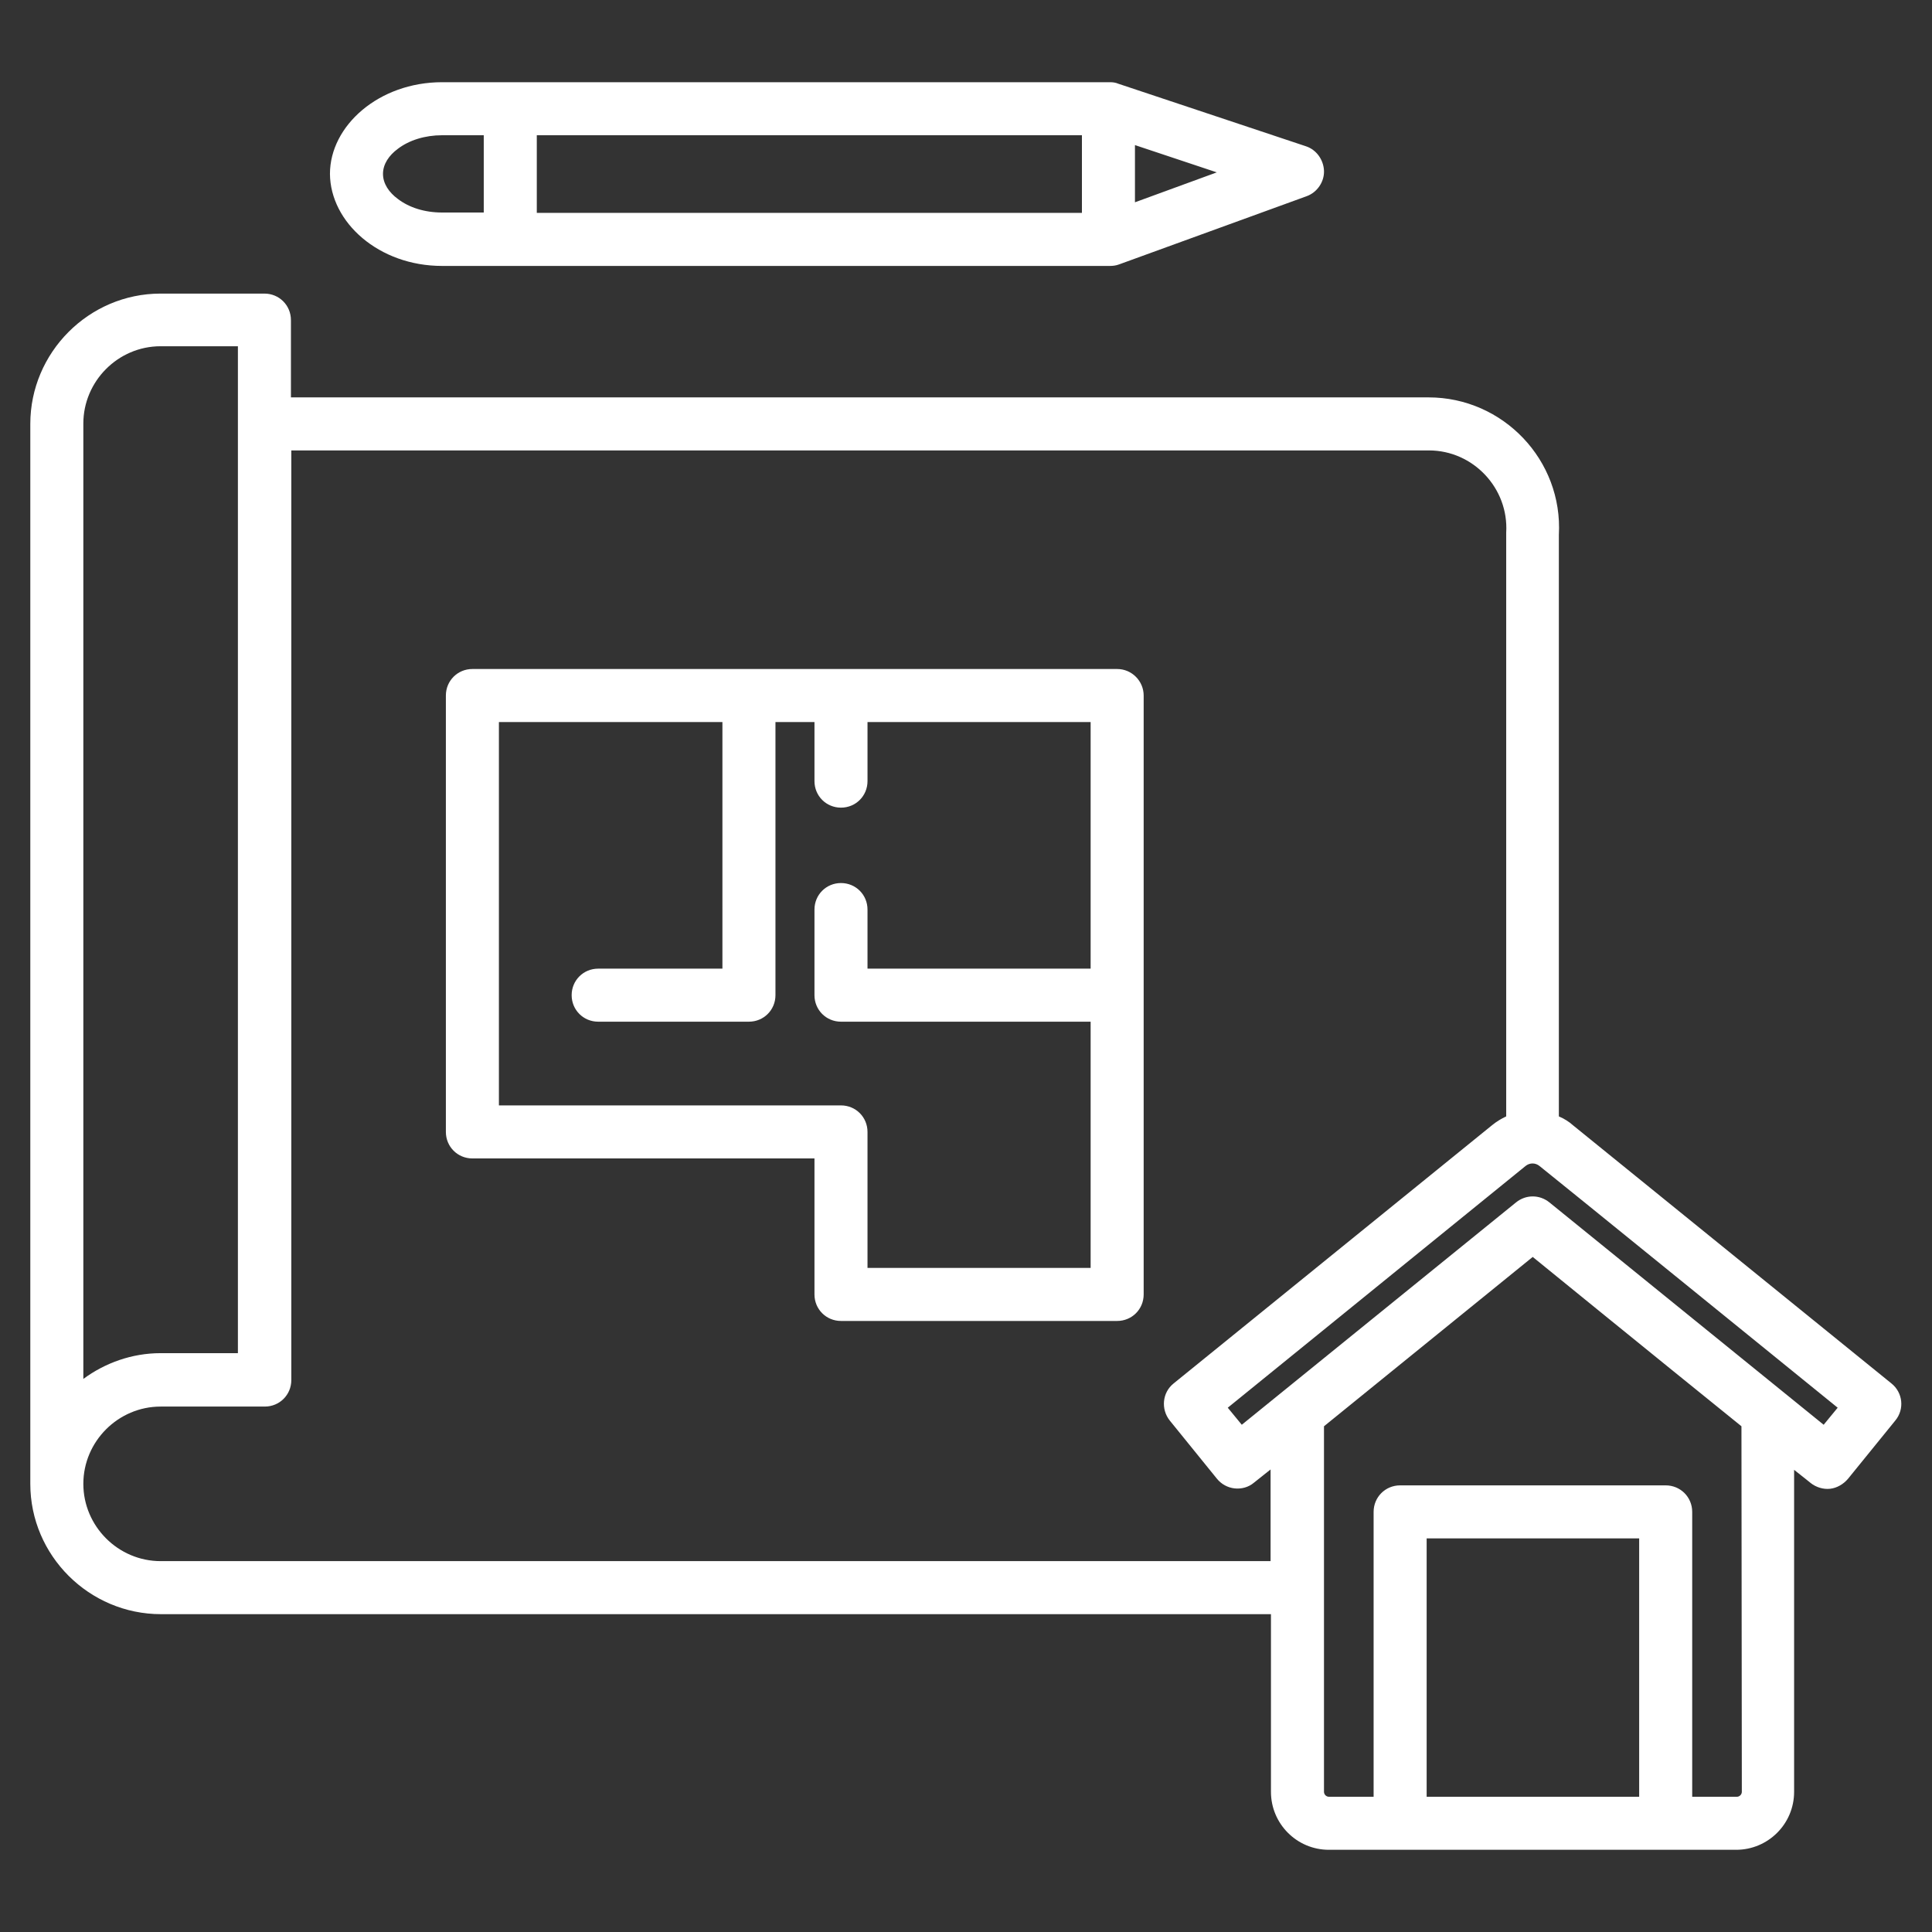
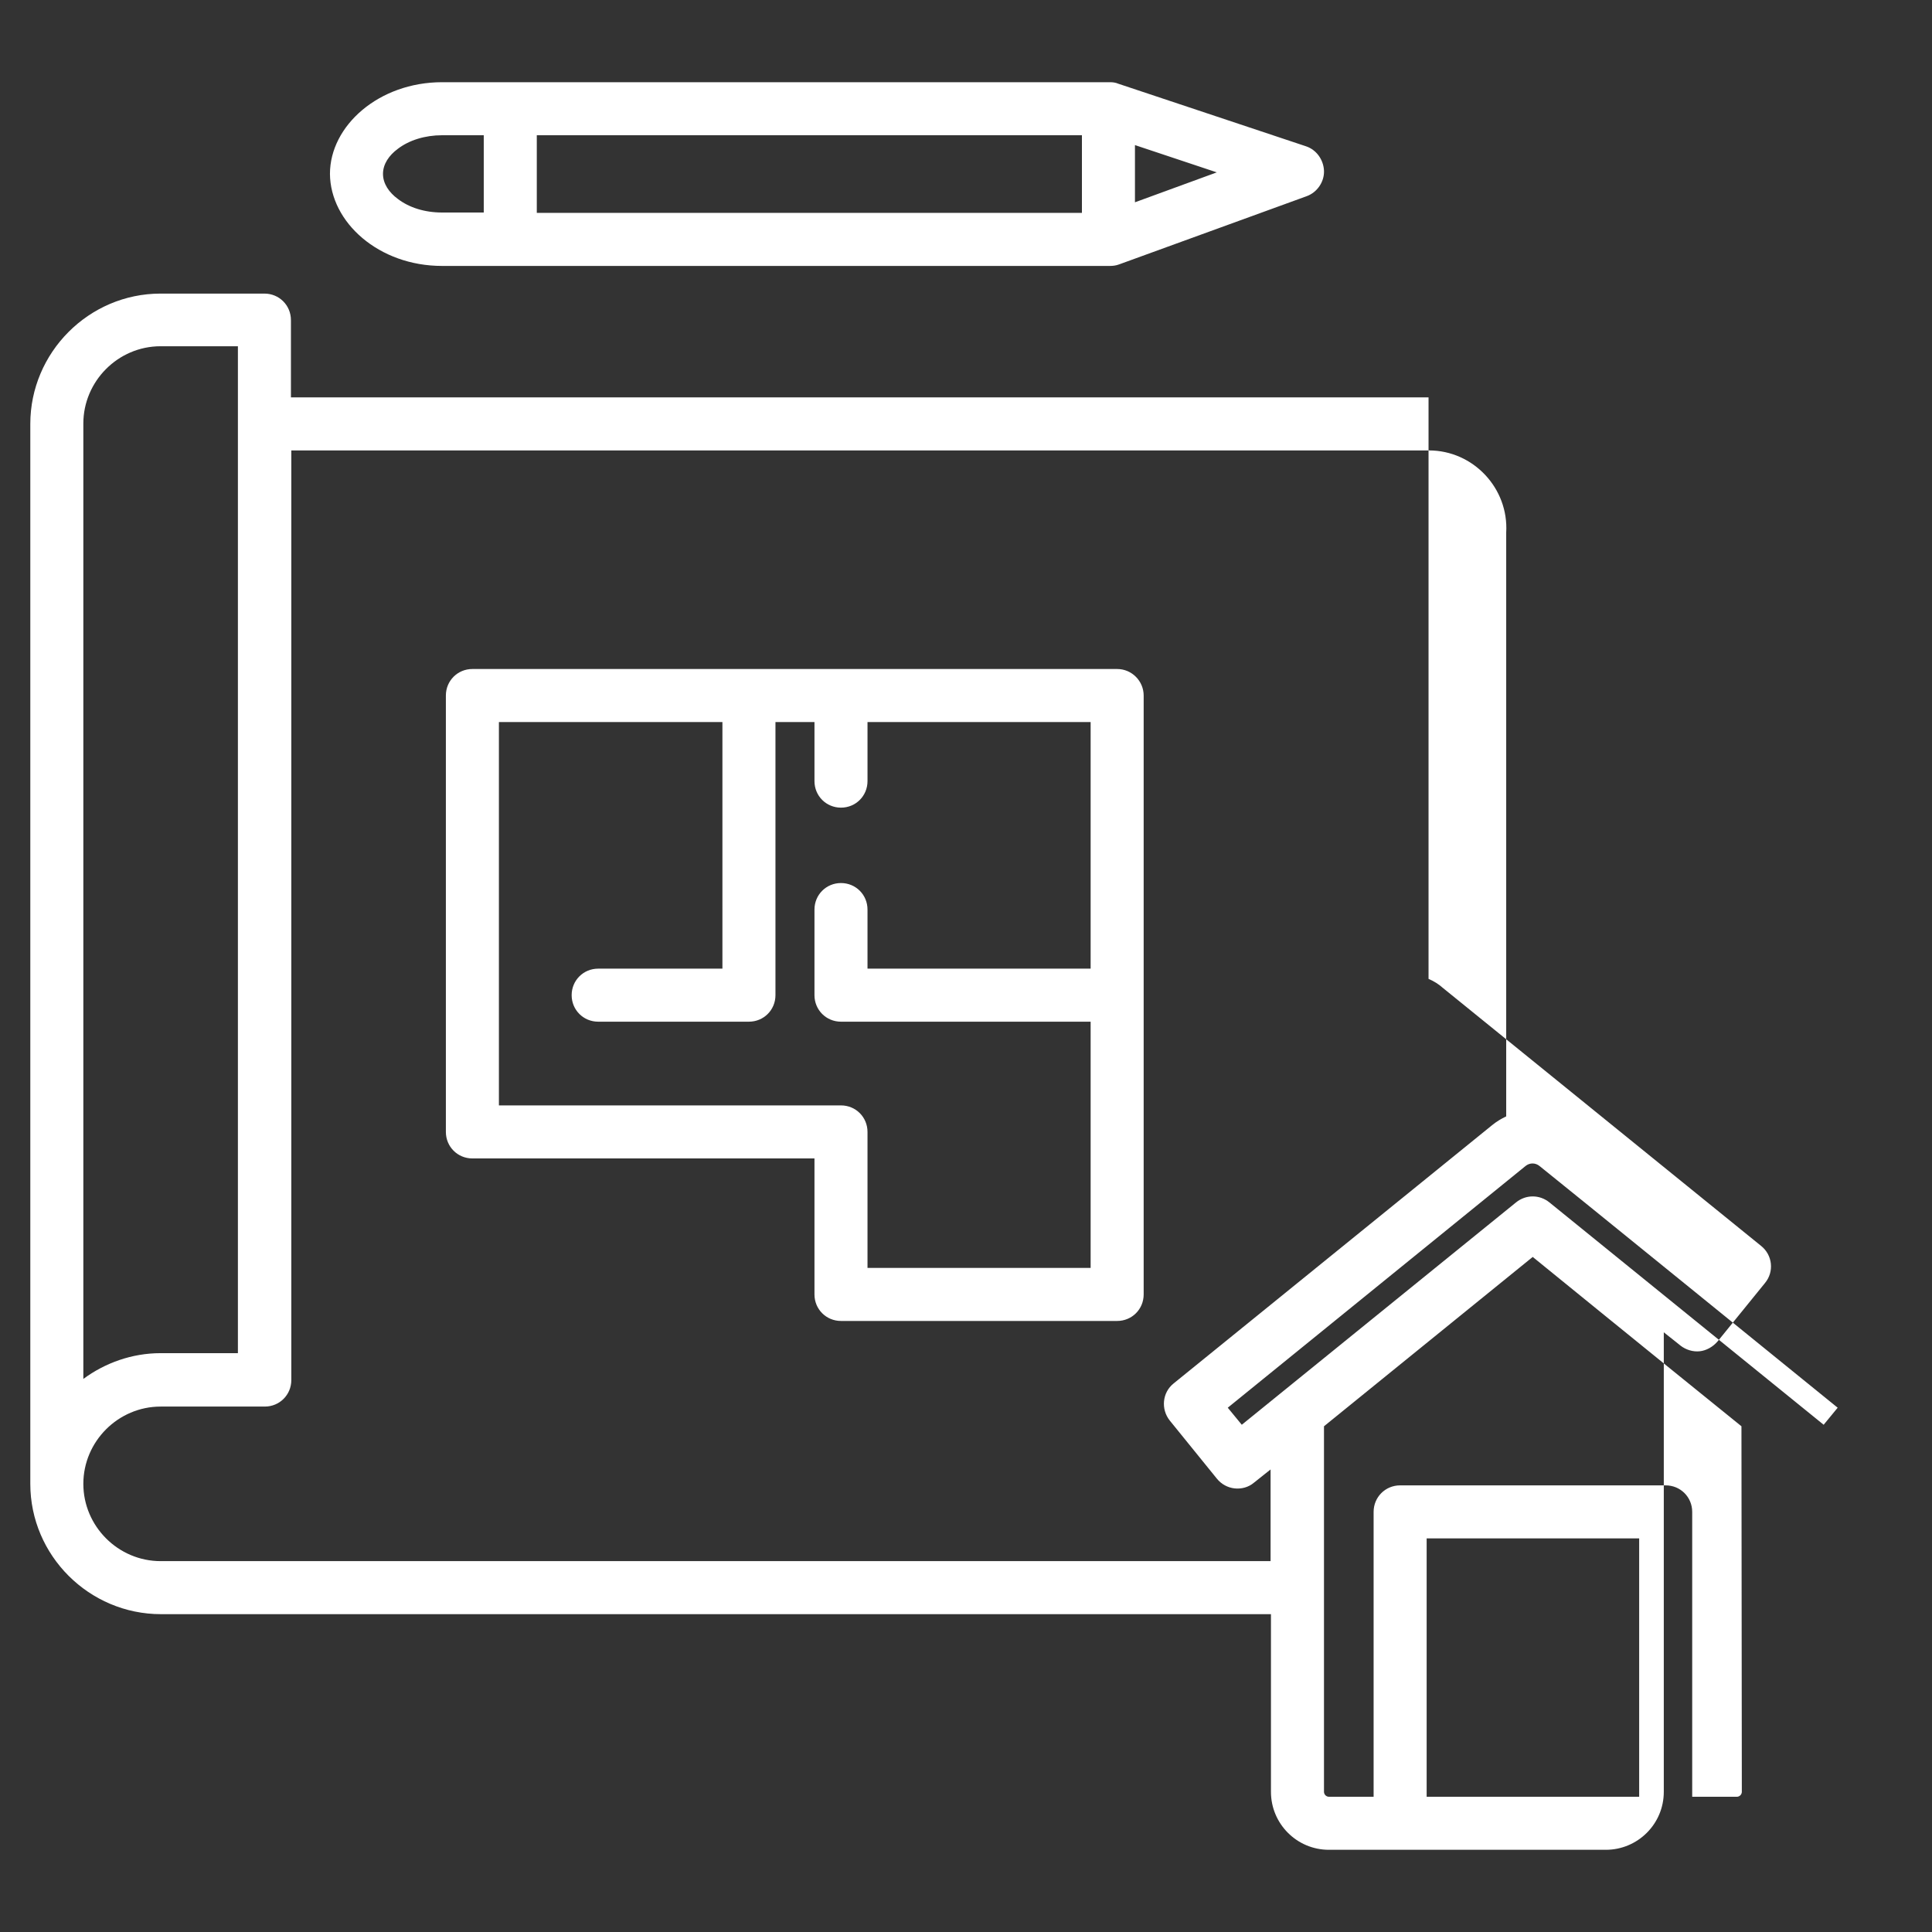
<svg xmlns="http://www.w3.org/2000/svg" version="1.1" id="Calque_1" x="0px" y="0px" viewBox="0 0 510 510" style="enable-background:new 0 0 510 510;" xml:space="preserve">
  <rect x="0" y="0" width="510" height="510" fill="#333333" stroke="none" />
  <style type="text/css">
	.st0{fill-rule:evenodd;clip-rule:evenodd;fill:#FFFFFF;}
</style>
-   <path class="st0" d="M8,111.9c0-18.8,15.4-34.4,34.4-34.4h27.4c3.9,0,7,3.1,7,7v20.4h300.3c19.7,0,35.5,16.6,34.4,36.3l0,153.5  c1.4,0.6,2.7,1.4,3.8,2.4l84,68.1c3,2.4,3.5,6.8,1,9.8l-12.5,15.4c-1.2,1.4-2.9,2.4-4.7,2.6c-1.8,0.2-3.7-0.4-5.1-1.5  c0,0-1.6-1.3-4.4-3.5V473c0,8.5-6.9,15.3-15.3,15.3H350.8c-8.5,0-15.3-6.9-15.3-15.3v-46.9h-293C23.5,426.1,8,410.6,8,391.7L8,111.9  z M76.9,118.9v245.4c0,3.9-3.1,7-7,7H42.4c-11.2,0-20.4,9.2-20.4,20.4c0,11.2,9.2,20.4,20.4,20.4h293v-24.2l-4.4,3.5  c-1.4,1.2-3.3,1.7-5.1,1.5c-1.8-0.2-3.5-1.1-4.7-2.6L308.8,375c-2.4-3-2-7.4,1-9.8l84.1-68.2c1.1-0.9,2.4-1.7,3.7-2.3  c0,0,0-154,0-154.1c0.7-11.7-8.7-21.7-20.4-21.7L76.9,118.9z M22,364c5.7-4.2,12.8-6.8,20.4-6.8h20.4V91.4H42.4  c-11.3,0-20.4,9.3-20.4,20.4V364z M459.7,376.5c-21.8-17.6-55.1-44.7-55.1-44.7l-55.1,44.7V473c0,0.7,0.6,1.3,1.3,1.3h11.8v-75.2  c0-3.9,3.1-7,7-7h70.1c3.9,0,7,3.1,7,7v75.2h11.8c0.7,0,1.3-0.6,1.3-1.3L459.7,376.5z M376.6,474.3h56.1v-68.2h-56.1V474.3z   M324.1,371.6l3.7,4.5l72.4-58.7c2.6-2.1,6.2-2.1,8.8,0l72.4,58.7l3.7-4.5c0,0-78.6-63.8-78.7-63.8c-1.1-0.9-2.6-0.9-3.7,0  L324.1,371.6z M301.9,183.6v158.1c0,3.9-3.1,7-7,7H222c-3.9,0-7-3.1-7-7v-35.9h-90.3c-3.9,0-7-3.1-7-7V183.6c0-3.9,3.1-7,7-7h170.2  C298.8,176.6,301.9,179.8,301.9,183.6L301.9,183.6z M190.6,190.6h-58.9v101.2H222c3.9,0,7,3.1,7,7v35.9h58.9v-65H222  c-3.9,0-7-3.1-7-7v-22.6c0-3.9,3.1-7,7-7c3.9,0,7,3.1,7,7v15.6h58.9v-65.1H229v15.6c0,3.9-3.1,7-7,7c-3.9,0-7-3.1-7-7v-15.6h-10.3  v72.1c0,3.9-3.1,7-7,7h-39.8c-3.9,0-7-3.1-7-7c0-3.9,3.1-7,7-7h32.8V190.6z M116.7,21.7H293c0.8,0,1.5,0.1,2.2,0.4l49.5,16.5  c2.8,0.9,4.7,3.6,4.8,6.5s-1.8,5.7-4.6,6.7l-49.5,18c-0.8,0.3-1.6,0.4-2.4,0.4H116.7c-16.7,0-29.5-11.5-29.6-24.3v0  C87.1,33.2,100,21.7,116.7,21.7L116.7,21.7z M127.7,35.7h-11c-4.5,0-8.7,1.3-11.7,3.6c-2.3,1.7-3.9,4-3.9,6.6c0,2.6,1.6,4.9,3.9,6.6  c3,2.3,7.1,3.6,11.7,3.6h11V35.7z M141.7,56.2h143.9V35.7H141.7L141.7,56.2z M299.6,53.4l21.6-7.9l-21.6-7.2V53.4z" />
+   <path class="st0" d="M8,111.9c0-18.8,15.4-34.4,34.4-34.4h27.4c3.9,0,7,3.1,7,7v20.4h300.3l0,153.5  c1.4,0.6,2.7,1.4,3.8,2.4l84,68.1c3,2.4,3.5,6.8,1,9.8l-12.5,15.4c-1.2,1.4-2.9,2.4-4.7,2.6c-1.8,0.2-3.7-0.4-5.1-1.5  c0,0-1.6-1.3-4.4-3.5V473c0,8.5-6.9,15.3-15.3,15.3H350.8c-8.5,0-15.3-6.9-15.3-15.3v-46.9h-293C23.5,426.1,8,410.6,8,391.7L8,111.9  z M76.9,118.9v245.4c0,3.9-3.1,7-7,7H42.4c-11.2,0-20.4,9.2-20.4,20.4c0,11.2,9.2,20.4,20.4,20.4h293v-24.2l-4.4,3.5  c-1.4,1.2-3.3,1.7-5.1,1.5c-1.8-0.2-3.5-1.1-4.7-2.6L308.8,375c-2.4-3-2-7.4,1-9.8l84.1-68.2c1.1-0.9,2.4-1.7,3.7-2.3  c0,0,0-154,0-154.1c0.7-11.7-8.7-21.7-20.4-21.7L76.9,118.9z M22,364c5.7-4.2,12.8-6.8,20.4-6.8h20.4V91.4H42.4  c-11.3,0-20.4,9.3-20.4,20.4V364z M459.7,376.5c-21.8-17.6-55.1-44.7-55.1-44.7l-55.1,44.7V473c0,0.7,0.6,1.3,1.3,1.3h11.8v-75.2  c0-3.9,3.1-7,7-7h70.1c3.9,0,7,3.1,7,7v75.2h11.8c0.7,0,1.3-0.6,1.3-1.3L459.7,376.5z M376.6,474.3h56.1v-68.2h-56.1V474.3z   M324.1,371.6l3.7,4.5l72.4-58.7c2.6-2.1,6.2-2.1,8.8,0l72.4,58.7l3.7-4.5c0,0-78.6-63.8-78.7-63.8c-1.1-0.9-2.6-0.9-3.7,0  L324.1,371.6z M301.9,183.6v158.1c0,3.9-3.1,7-7,7H222c-3.9,0-7-3.1-7-7v-35.9h-90.3c-3.9,0-7-3.1-7-7V183.6c0-3.9,3.1-7,7-7h170.2  C298.8,176.6,301.9,179.8,301.9,183.6L301.9,183.6z M190.6,190.6h-58.9v101.2H222c3.9,0,7,3.1,7,7v35.9h58.9v-65H222  c-3.9,0-7-3.1-7-7v-22.6c0-3.9,3.1-7,7-7c3.9,0,7,3.1,7,7v15.6h58.9v-65.1H229v15.6c0,3.9-3.1,7-7,7c-3.9,0-7-3.1-7-7v-15.6h-10.3  v72.1c0,3.9-3.1,7-7,7h-39.8c-3.9,0-7-3.1-7-7c0-3.9,3.1-7,7-7h32.8V190.6z M116.7,21.7H293c0.8,0,1.5,0.1,2.2,0.4l49.5,16.5  c2.8,0.9,4.7,3.6,4.8,6.5s-1.8,5.7-4.6,6.7l-49.5,18c-0.8,0.3-1.6,0.4-2.4,0.4H116.7c-16.7,0-29.5-11.5-29.6-24.3v0  C87.1,33.2,100,21.7,116.7,21.7L116.7,21.7z M127.7,35.7h-11c-4.5,0-8.7,1.3-11.7,3.6c-2.3,1.7-3.9,4-3.9,6.6c0,2.6,1.6,4.9,3.9,6.6  c3,2.3,7.1,3.6,11.7,3.6h11V35.7z M141.7,56.2h143.9V35.7H141.7L141.7,56.2z M299.6,53.4l21.6-7.9l-21.6-7.2V53.4z" />
</svg>